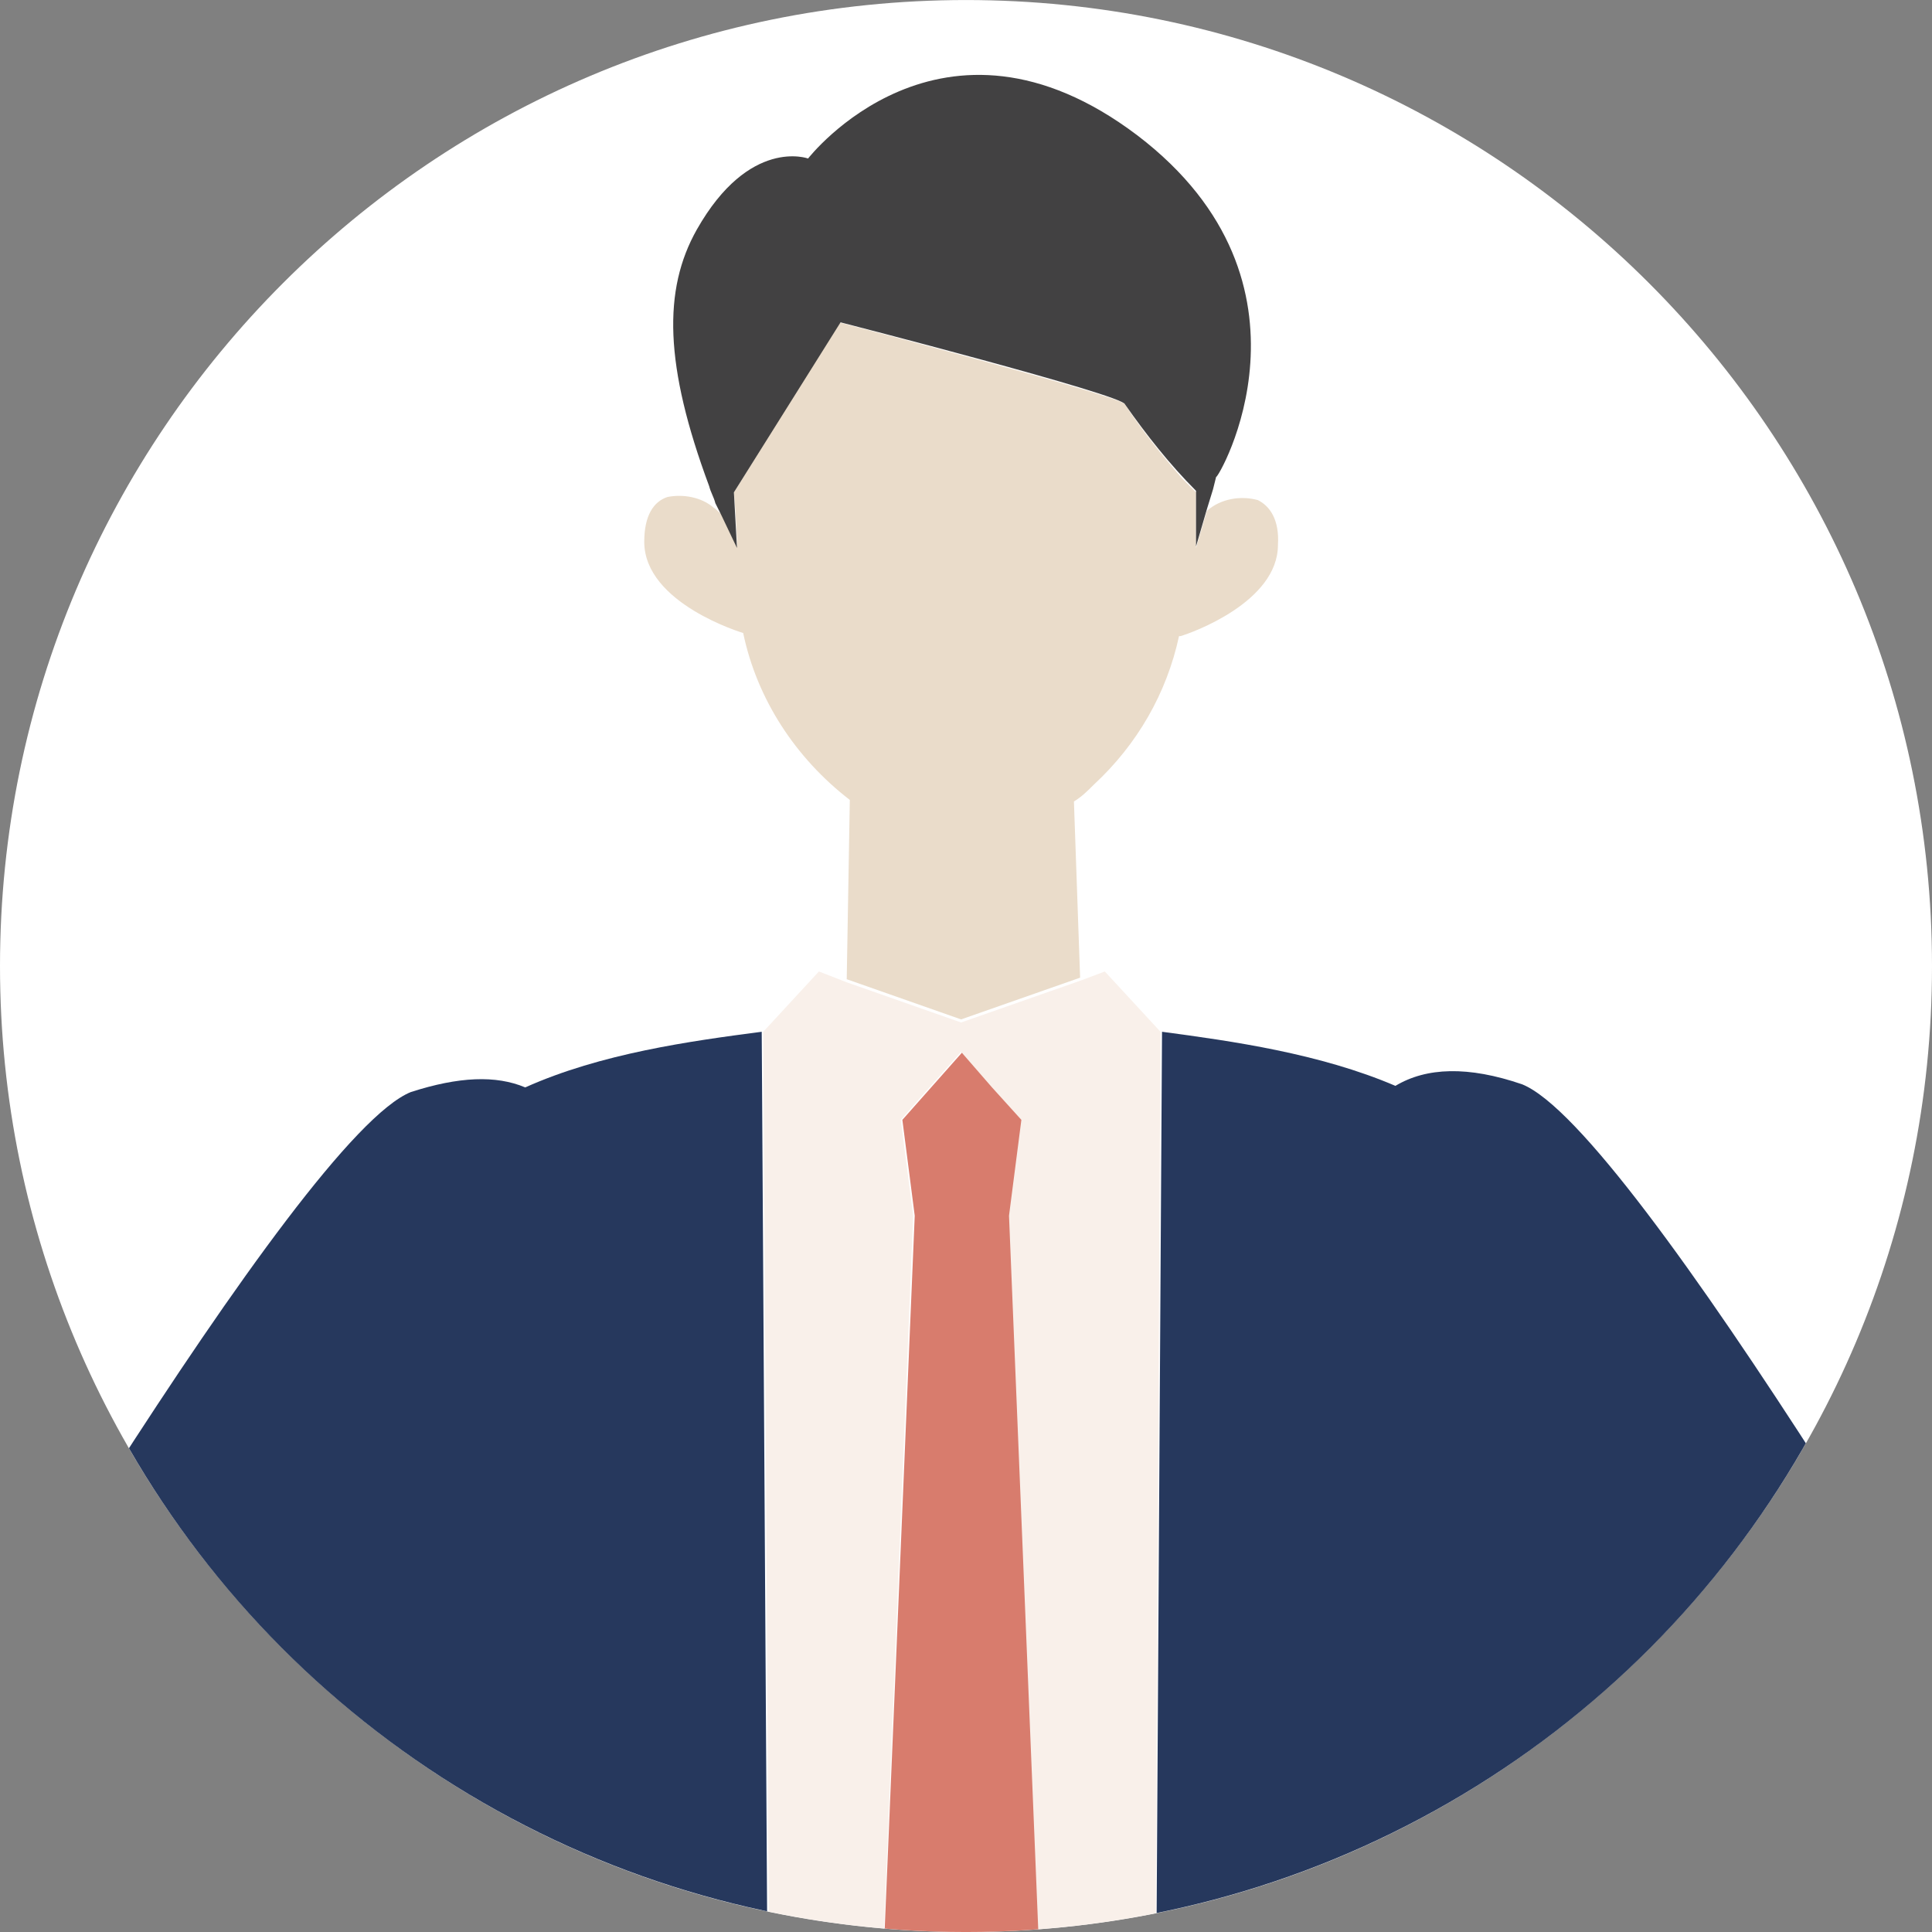
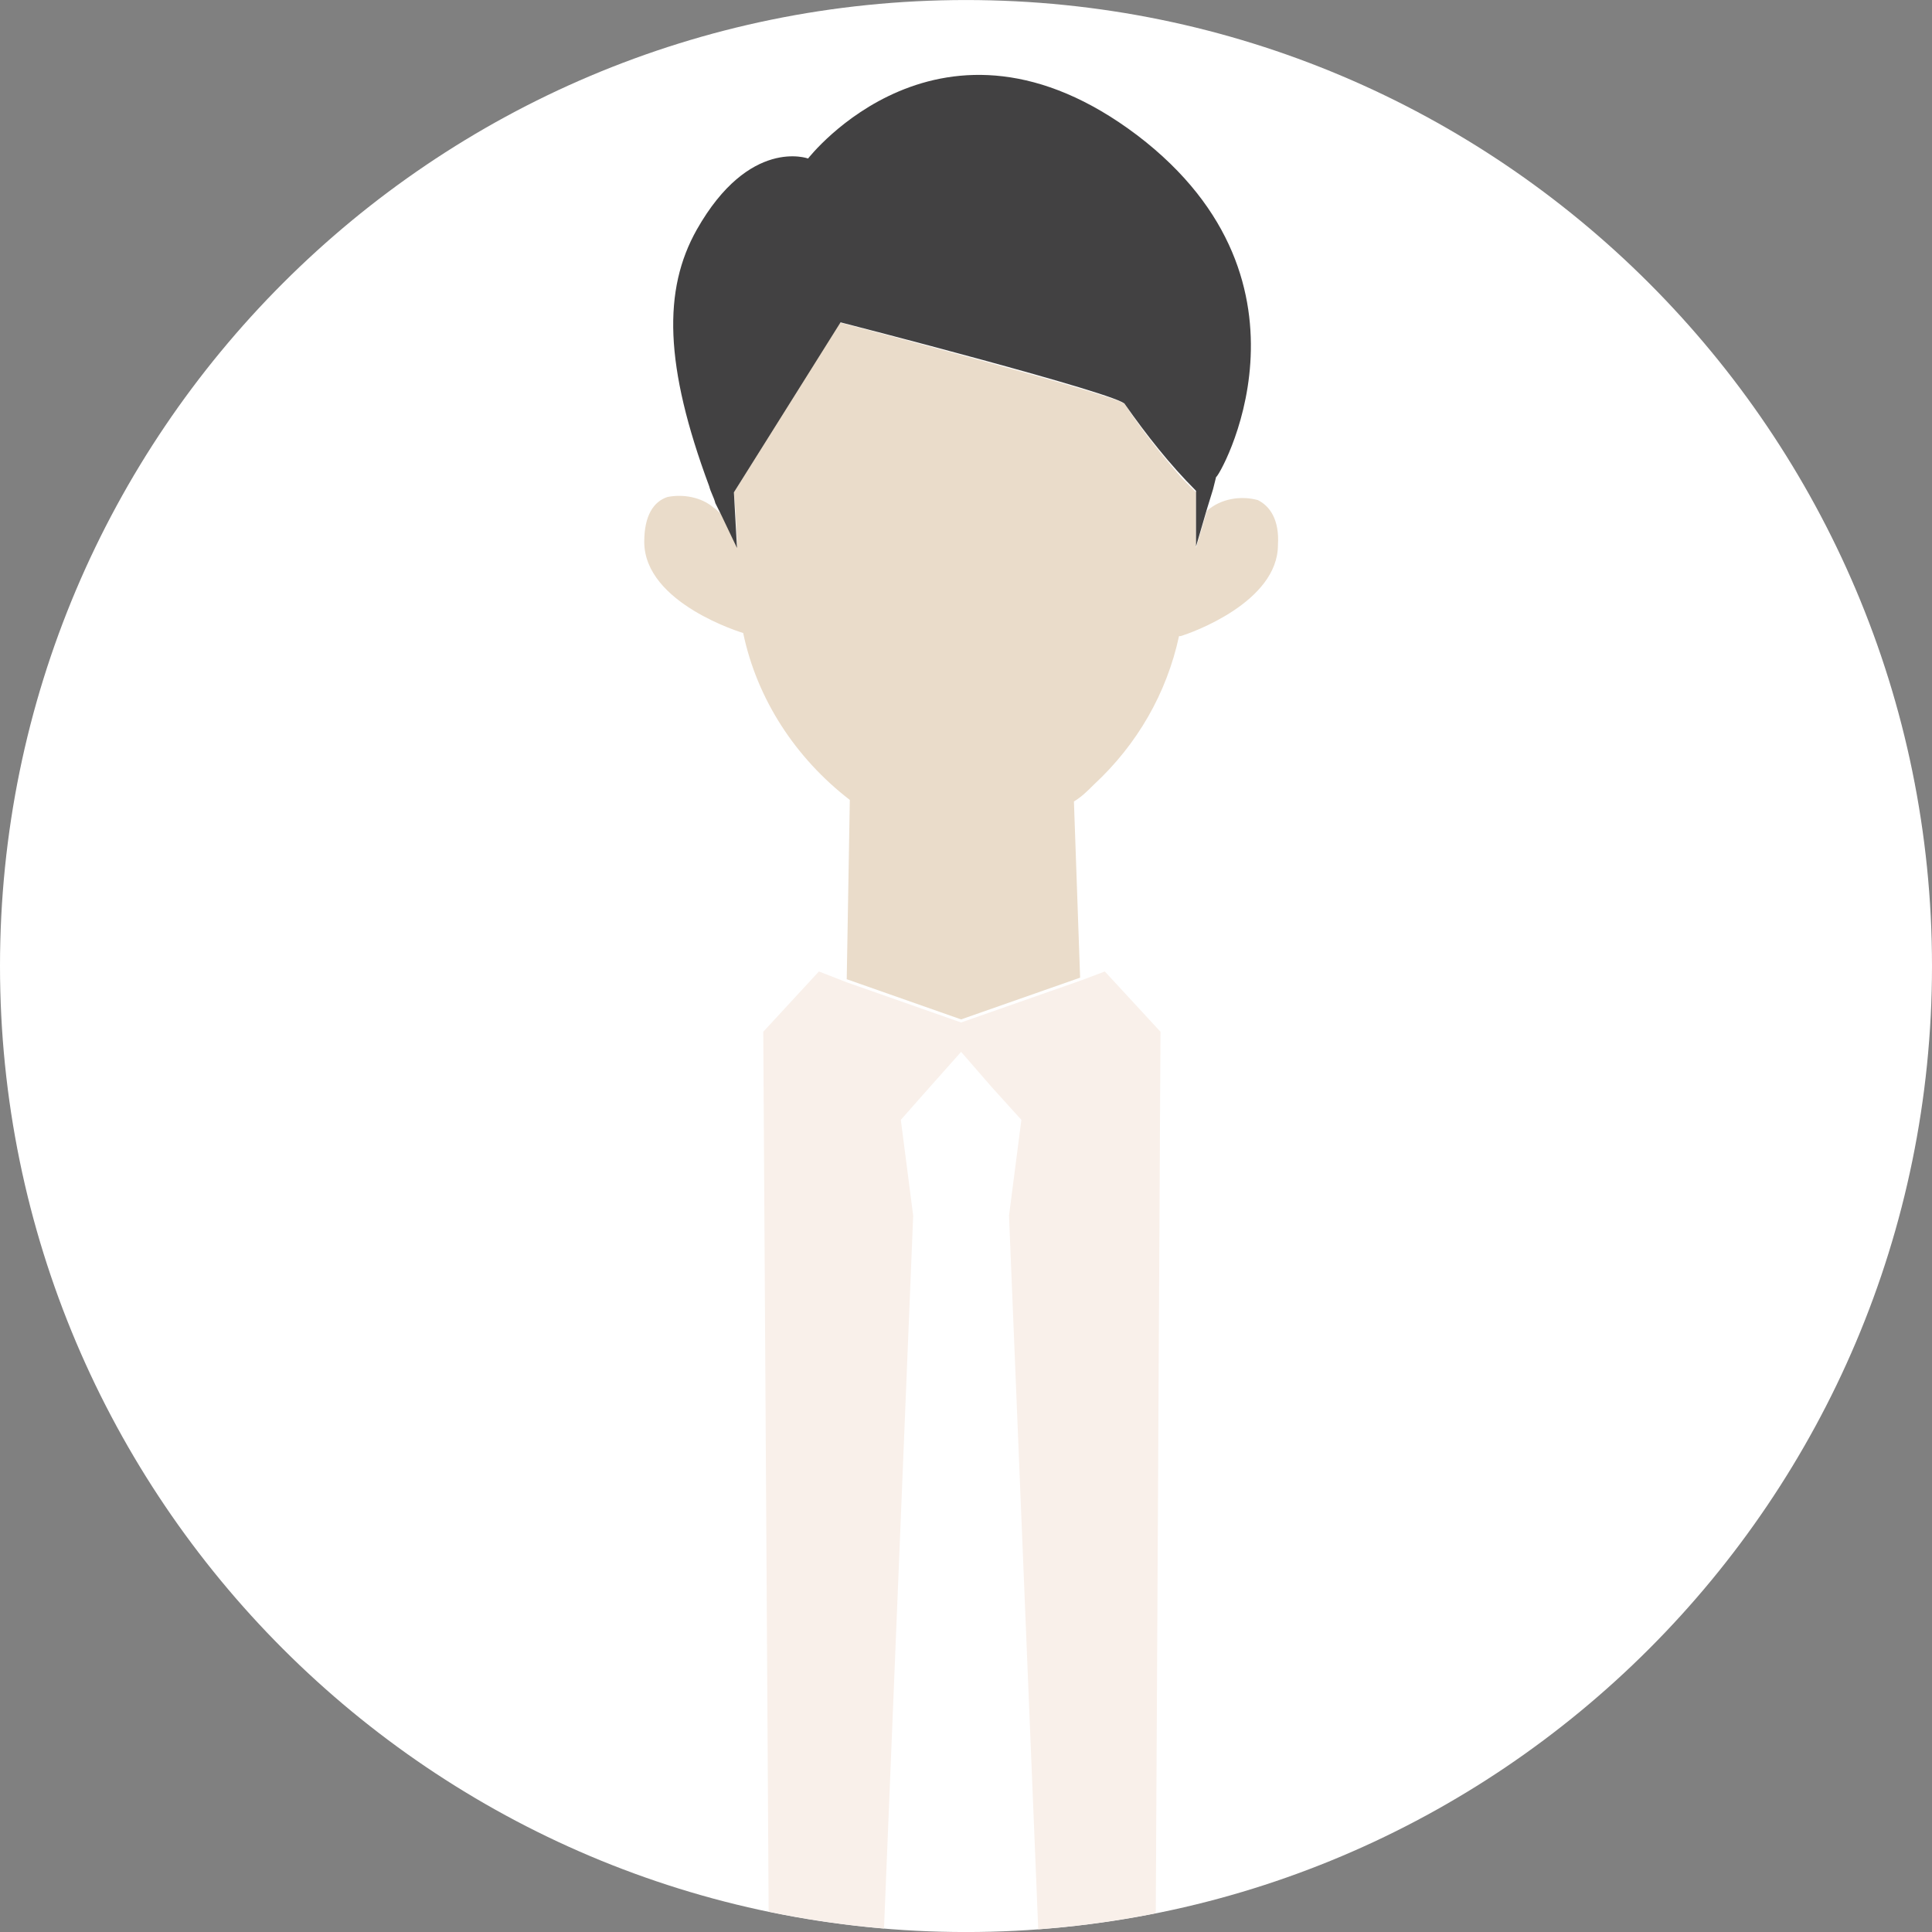
<svg xmlns="http://www.w3.org/2000/svg" xmlns:xlink="http://www.w3.org/1999/xlink" version="1.1" id="レイヤー_1" x="0px" y="0px" viewBox="0 0 125 125" style="enable-background:new 0 0 125 125;" xml:space="preserve">
  <rect x="0" y="0" width="125" height="125" fill="#808080" stroke="none" />
  <style type="text/css">
	.st0{fill:#FFFFFF;}
	.st1{clip-path:url(#SVGID_00000052786798811513292180000009559136782814471353_);}
	.st2{fill:#D87C6D;}
	.st3{fill:#F9F0EA;}
	.st4{fill:#26385D;}
	.st5{fill:#EADCCA;}
	.st6{fill:#424142;}
</style>
  <g id="img" transform="translate(0 0.001)">
    <g id="img_00000000904356779640321340000007862122106284788098_" transform="translate(0 0.001)">
      <path id="パス_773021" class="st0" d="M0,62.5c0,34.5,28,62.5,62.5,62.5s62.5-28,62.5-62.5S97,0,62.5,0C28,0,0,28,0,62.5L0,62.5    " />
      <g id="グループ_24713_00000136369246515466569200000006151547579586409139_" transform="translate(0 -0.001)">
        <g>
          <defs>
            <circle id="SVGID_1_" cx="62.5" cy="62.5" r="62.5" />
          </defs>
          <clipPath id="SVGID_00000045588935231443490220000003445647999408523433_">
            <use xlink:href="#SVGID_1_" style="overflow:visible;" />
          </clipPath>
          <g id="グループ_24712_00000134932403273843306810000003903845993651572123_" style="clip-path:url(#SVGID_00000045588935231443490220000003445647999408523433_);">
            <g id="グループ_24722" transform="translate(-15.517 4.854)">
-               <path id="パス_773022" class="st2" d="M80.9,73.8l0.8-6.2l-3.9-4.4l-3.9,4.4l0.8,6.2L71,161.7l6.7,11.6l6.7-11.6L80.9,73.8z        " />
              <path id="パス_773023" class="st3" d="M90.6,61.9L87,58l-1.6,0.6l-7.7,2.7l-7.4-2.6L68.5,58l-3.6,3.9l0,0l0.8,130.8        c1.8,0.1,3.6,0.2,5.4,0.3v-0.1H85v0.1c1.6-0.1,3.2-0.1,4.9-0.2L90.6,61.9L90.6,61.9z M77.7,173.3L71,161.7l3.6-87.9l-0.8-6.2        l1.5-1.7l2.4-2.7l2,2.3l1.9,2.1l-0.8,6.2l3.6,87.9L77.7,173.3z" />
-               <path id="パス_773024" class="st4" d="M154.1,124.4c-8.9-15.4-32.9-56.2-40.1-59.1c-3.5-1.2-6.2-1.1-8.2,0.1        c-4.9-2.1-10.6-2.9-15.1-3.5l0,0l-0.8,130.9l0,8.4l0,8.2c0,0.3,0,0.6,0,0.9c0.4,5.5,5.1,11.3,10.7,11.1        c18.7-0.8,20.2-3.7,20.2-3.7c0-0.4-0.2-2.6-0.5-6.2c-0.3-3.7-0.7-8.7-1.1-14.5c-1.4-19.7-3.3-47.8-3.4-57.5        c0-4.7,0.1-14.5,0.3-24.8c8.4,10.9,18.1,21,18.1,21l-7.2,53.5l1.1,0.4l7.6,2.5l3,1l16.9-56.5        C156.7,132.5,156.2,128.1,154.1,124.4" />
-               <path id="パス_773025" class="st4" d="M65.6,192.7L64.8,61.9c-4.6,0.6-10.4,1.4-15.3,3.6c-1.9-0.8-4.3-0.7-7.4,0.3        c-7.2,2.9-31.2,43.7-40.1,59.1c-2.1,3.7-2.6,8.1-1.4,12.1l16.9,56.5l11.6-3.9L22,136.2c0,0,9.2-9.6,17.4-20.2        c0.2,9.8,0.3,19,0.3,23.5c0,9.9-2,38.3-3.5,57.6c-0.5,6.1-0.9,11.4-1.1,14.8c-0.2,2.4-0.3,3.8-0.3,4.2c0,0,1.6,2.9,20.2,3.7        c5.5,0.2,10.3-3.9,10.7-9.4c0-0.3,0-0.6,0-0.9l0-8.2L65.6,192.7z" />
              <path id="パス_773026" class="st5" d="M96.9,27.5c-1.1-0.3-2.4-0.1-3.3,0.7l-0.7,2.4V27c-0.3-0.3-0.6-0.6-0.9-0.9        c-1.3-1.5-2.6-3.1-3.7-4.8C88.1,20.8,69.8,16,69.8,16L63,27l0.1,1.2l0.1,1.8l0,0.5l-0.1-0.2l-0.9-1.9        c-0.2-0.1-0.3-0.3-0.5-0.4c-0.8-0.7-2-0.9-3-0.7c-0.9,0.3-1.5,1.2-1.5,2.9c0,4,6.4,5.9,6.4,5.9c0.9,4.3,3.4,8.1,6.9,10.8        l-0.2,11.6l7.4,2.6l7.7-2.7L85,47c0.5-0.3,0.9-0.7,1.3-1.1c2.8-2.6,4.7-5.9,5.5-9.6l0.1,0c0.7-0.2,6.3-2.2,6.3-5.9        C98.3,28.8,97.7,27.9,96.9,27.5" />
              <path id="パス_773027" class="st6" d="M89.1,3.9C76.4-5.7,67.8,5.4,67.8,5.4s-3.8-1.4-7.2,4.6c-2.2,3.9-2.1,8.8,0.8,16.6        c0.1,0.4,0.3,0.7,0.4,1.1l0.4,0.8l1,2.1L63,27l6.9-11c0,0,18.3,4.7,18.4,5.3c1.4,2,2.9,3.9,4.6,5.6v3.6l0.7-2.4l0.4-1.3        l0.2-0.8C94.3,26.2,101.7,13.5,89.1,3.9" />
            </g>
          </g>
        </g>
      </g>
    </g>
  </g>
</svg>